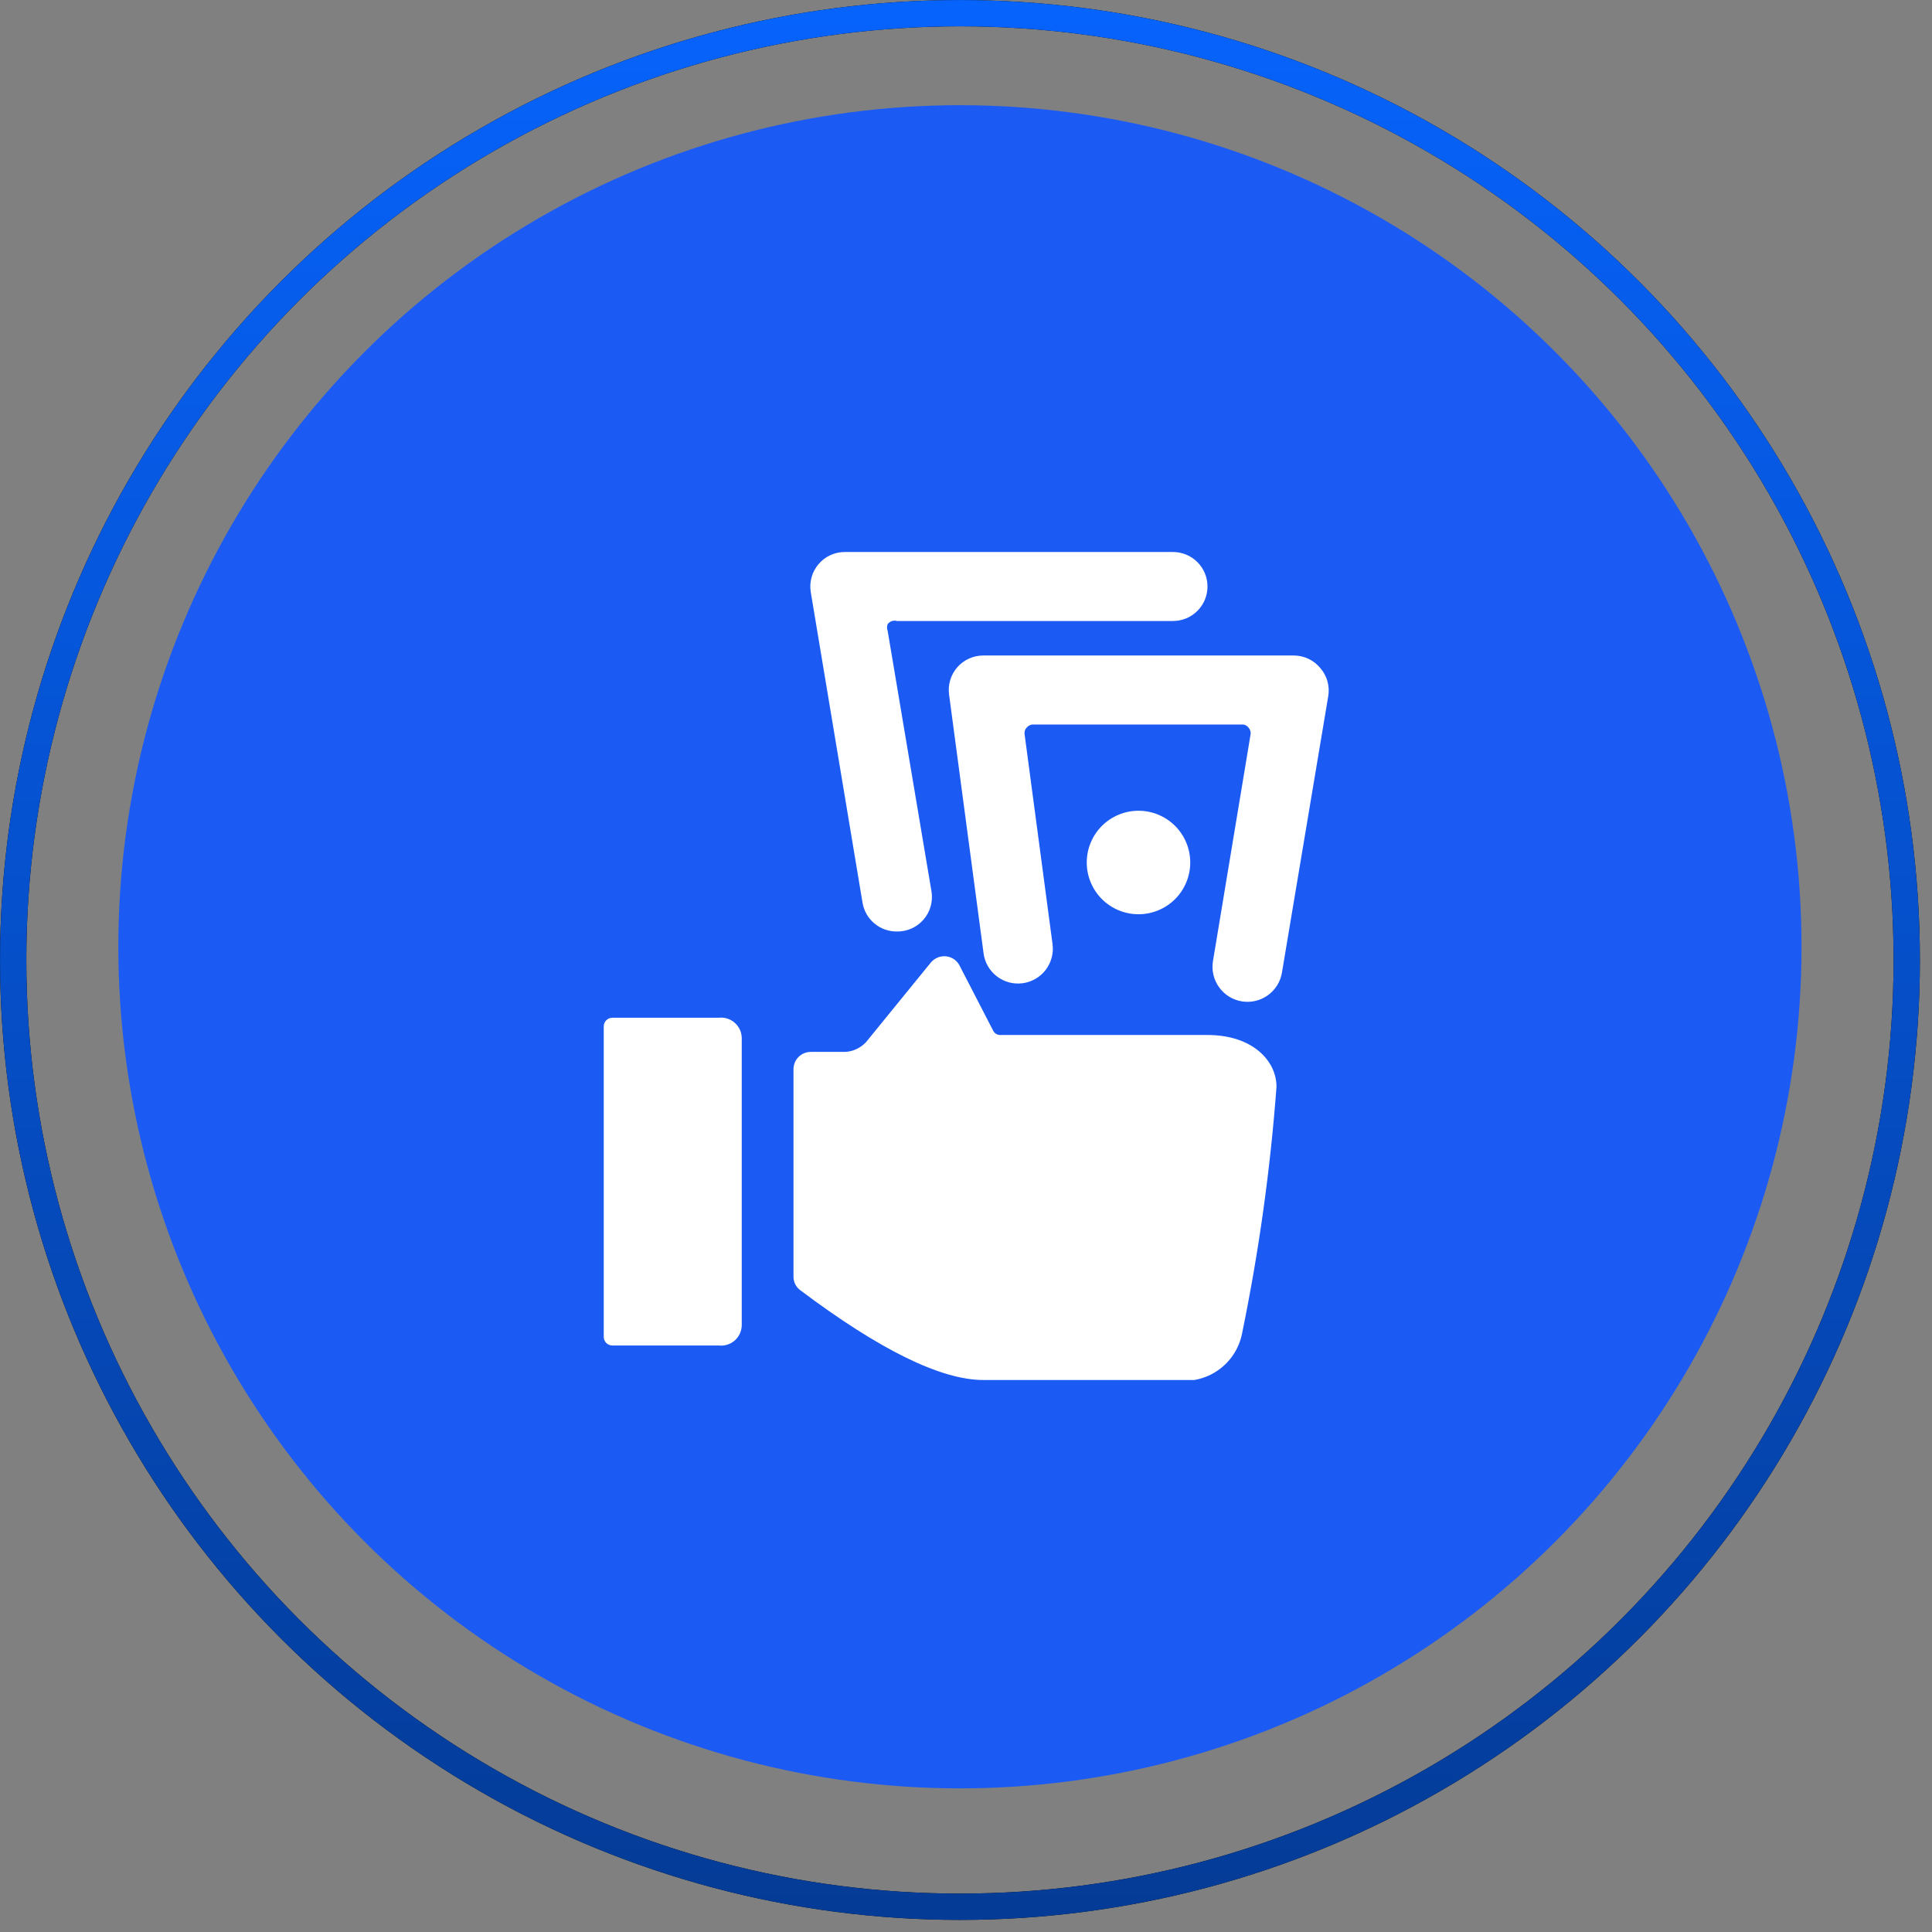
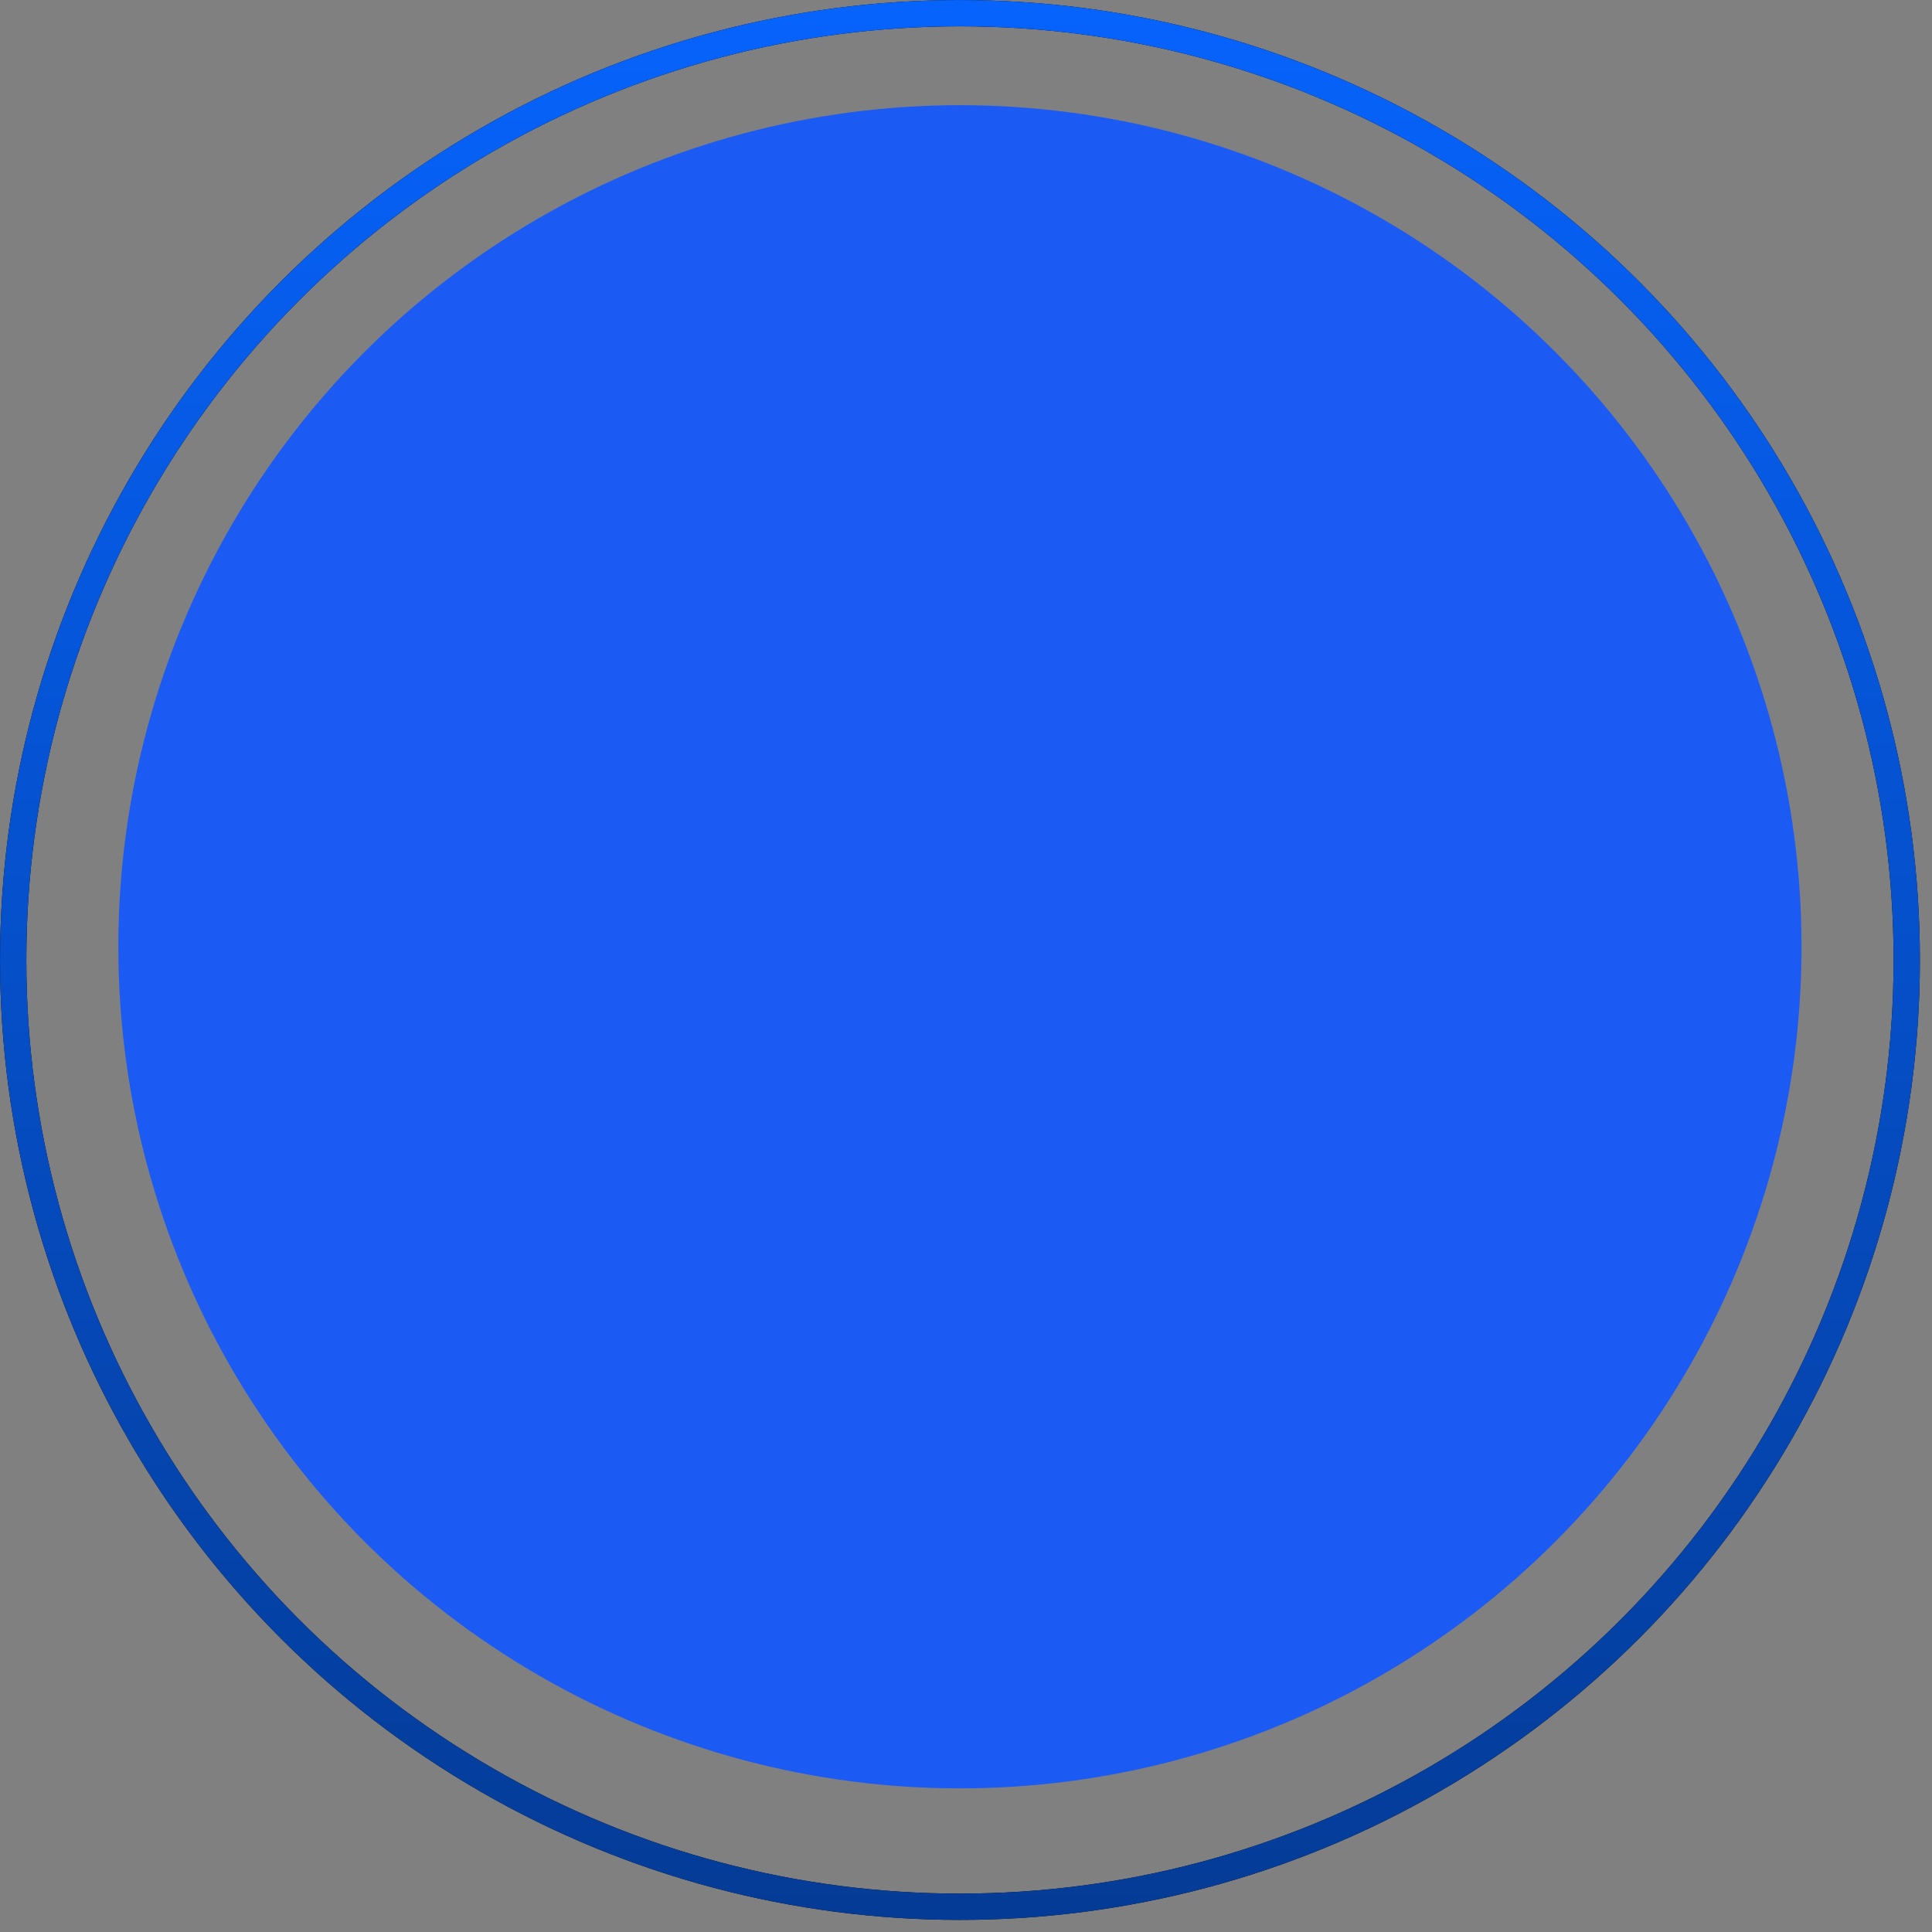
<svg xmlns="http://www.w3.org/2000/svg" width="56" height="56" viewBox="0 0 56 56" fill="none">
  <rect x="0" y="0" width="56" height="56" fill="#808080" stroke="none" />
  <circle cx="27.824" cy="27.443" r="24.394" fill="#1C5AF4" />
  <g clip-path="url(#clip0_2272_25513)">
    <g clip-path="url(#clip1_2272_25513)">
-       <path d="M38.258 19.35C38.165 19.24 38.048 19.152 37.917 19.092C37.786 19.031 37.643 19 37.498 19H28.498C28.357 19 28.216 19.031 28.087 19.089C27.958 19.148 27.842 19.233 27.748 19.34C27.655 19.447 27.585 19.573 27.543 19.709C27.502 19.845 27.49 19.989 27.509 20.13L28.509 27.63C28.526 27.761 28.568 27.888 28.634 28.003C28.7 28.118 28.788 28.218 28.893 28.299C28.998 28.38 29.118 28.439 29.246 28.474C29.374 28.508 29.507 28.517 29.639 28.5C29.77 28.483 29.896 28.44 30.011 28.374C30.126 28.308 30.227 28.22 30.308 28.115C30.388 28.01 30.448 27.89 30.482 27.763C30.517 27.635 30.526 27.501 30.509 27.37L29.698 21.28C29.693 21.246 29.695 21.211 29.706 21.178C29.716 21.145 29.734 21.115 29.759 21.09C29.779 21.064 29.805 21.043 29.834 21.028C29.864 21.012 29.896 21.003 29.928 21H35.998C36.035 20.998 36.072 21.005 36.105 21.021C36.138 21.037 36.167 21.06 36.188 21.09C36.213 21.117 36.231 21.148 36.241 21.183C36.252 21.218 36.254 21.254 36.248 21.29L35.158 27.86C35.115 28.125 35.178 28.397 35.335 28.615C35.491 28.834 35.728 28.981 35.993 29.025C36.125 29.047 36.259 29.042 36.389 29.012C36.518 28.982 36.641 28.926 36.749 28.849C36.967 28.692 37.115 28.455 37.158 28.19L38.498 20.19C38.525 20.041 38.517 19.888 38.475 19.742C38.434 19.597 38.359 19.463 38.258 19.35Z" fill="white" />
-       <path d="M35 30H29C28.953 30.002 28.907 29.989 28.868 29.964C28.829 29.939 28.798 29.903 28.78 29.86L27.82 28C27.784 27.924 27.729 27.859 27.661 27.81C27.593 27.761 27.513 27.73 27.43 27.72C27.346 27.71 27.261 27.722 27.182 27.753C27.104 27.785 27.034 27.835 26.98 27.9L25.1 30.21C24.945 30.374 24.735 30.474 24.51 30.49H23.51C23.443 30.489 23.376 30.501 23.313 30.526C23.251 30.551 23.194 30.589 23.146 30.636C23.099 30.684 23.061 30.741 23.036 30.803C23.011 30.866 22.999 30.933 23 31V37C22.998 37.078 23.016 37.155 23.051 37.225C23.085 37.294 23.137 37.355 23.2 37.4C25.5 39.13 27.28 40 28.5 40H34.05C34.485 40.074 34.932 39.975 35.296 39.725C35.66 39.475 35.913 39.093 36 38.66C36.487 36.297 36.821 33.906 37 31.5C37 30.75 36.31 30 35 30ZM20.83 29.5H17.75C17.684 29.5 17.62 29.526 17.573 29.573C17.526 29.62 17.5 29.684 17.5 29.75V38.75C17.5 38.816 17.526 38.88 17.573 38.927C17.62 38.974 17.684 39 17.75 39H20.83C20.914 39.01 20.998 39.002 21.079 38.977C21.159 38.952 21.233 38.91 21.297 38.855C21.36 38.799 21.41 38.73 21.446 38.654C21.481 38.577 21.499 38.494 21.5 38.41V30.09C21.499 30.006 21.481 29.923 21.446 29.846C21.41 29.77 21.36 29.701 21.297 29.646C21.233 29.59 21.159 29.548 21.079 29.523C20.998 29.498 20.914 29.49 20.83 29.5ZM31.5 25C31.5 25.398 31.658 25.779 31.939 26.061C32.221 26.342 32.602 26.5 33 26.5C33.398 26.5 33.779 26.342 34.061 26.061C34.342 25.779 34.5 25.398 34.5 25C34.5 24.602 34.342 24.221 34.061 23.939C33.779 23.658 33.398 23.5 33 23.5C32.602 23.5 32.221 23.658 31.939 23.939C31.658 24.221 31.5 24.602 31.5 25ZM26 27C26.146 27.002 26.291 26.972 26.424 26.912C26.557 26.852 26.675 26.764 26.77 26.653C26.866 26.543 26.936 26.413 26.975 26.272C27.015 26.132 27.023 25.984 27 25.84L25.73 18.29C25.705 18.226 25.705 18.154 25.73 18.09C25.761 18.049 25.803 18.019 25.851 18.003C25.899 17.987 25.951 17.986 26 18H34C34.265 18 34.52 17.895 34.707 17.707C34.895 17.52 35 17.265 35 17C35 16.735 34.895 16.48 34.707 16.293C34.52 16.105 34.265 16 34 16H24.5C24.354 15.998 24.209 16.028 24.076 16.088C23.943 16.148 23.825 16.236 23.73 16.347C23.634 16.458 23.564 16.588 23.525 16.728C23.485 16.869 23.477 17.016 23.5 17.16L25 26.16C25.038 26.397 25.16 26.612 25.344 26.766C25.527 26.92 25.76 27.003 26 27Z" fill="white" />
-     </g>
+       </g>
  </g>
  <circle cx="27.825" cy="27.825" r="27.443" stroke="black" stroke-width="0.762" />
  <circle cx="27.825" cy="27.825" r="27.443" stroke="url(#paint0_linear_2272_25513)" stroke-width="0.762" />
  <defs>
    <linearGradient id="paint0_linear_2272_25513" x1="27.825" y1="0" x2="27.825" y2="55.649" gradientUnits="userSpaceOnUse">
      <stop stop-color="#0663FC" />
      <stop offset="1" stop-color="#043B96" />
    </linearGradient>
    <clipPath id="clip0_2272_25513">
      <rect width="24" height="24" fill="white" transform="translate(16 16)" />
    </clipPath>
    <clipPath id="clip1_2272_25513">
      <rect width="24" height="24" fill="white" transform="translate(16 16)" />
    </clipPath>
  </defs>
</svg>